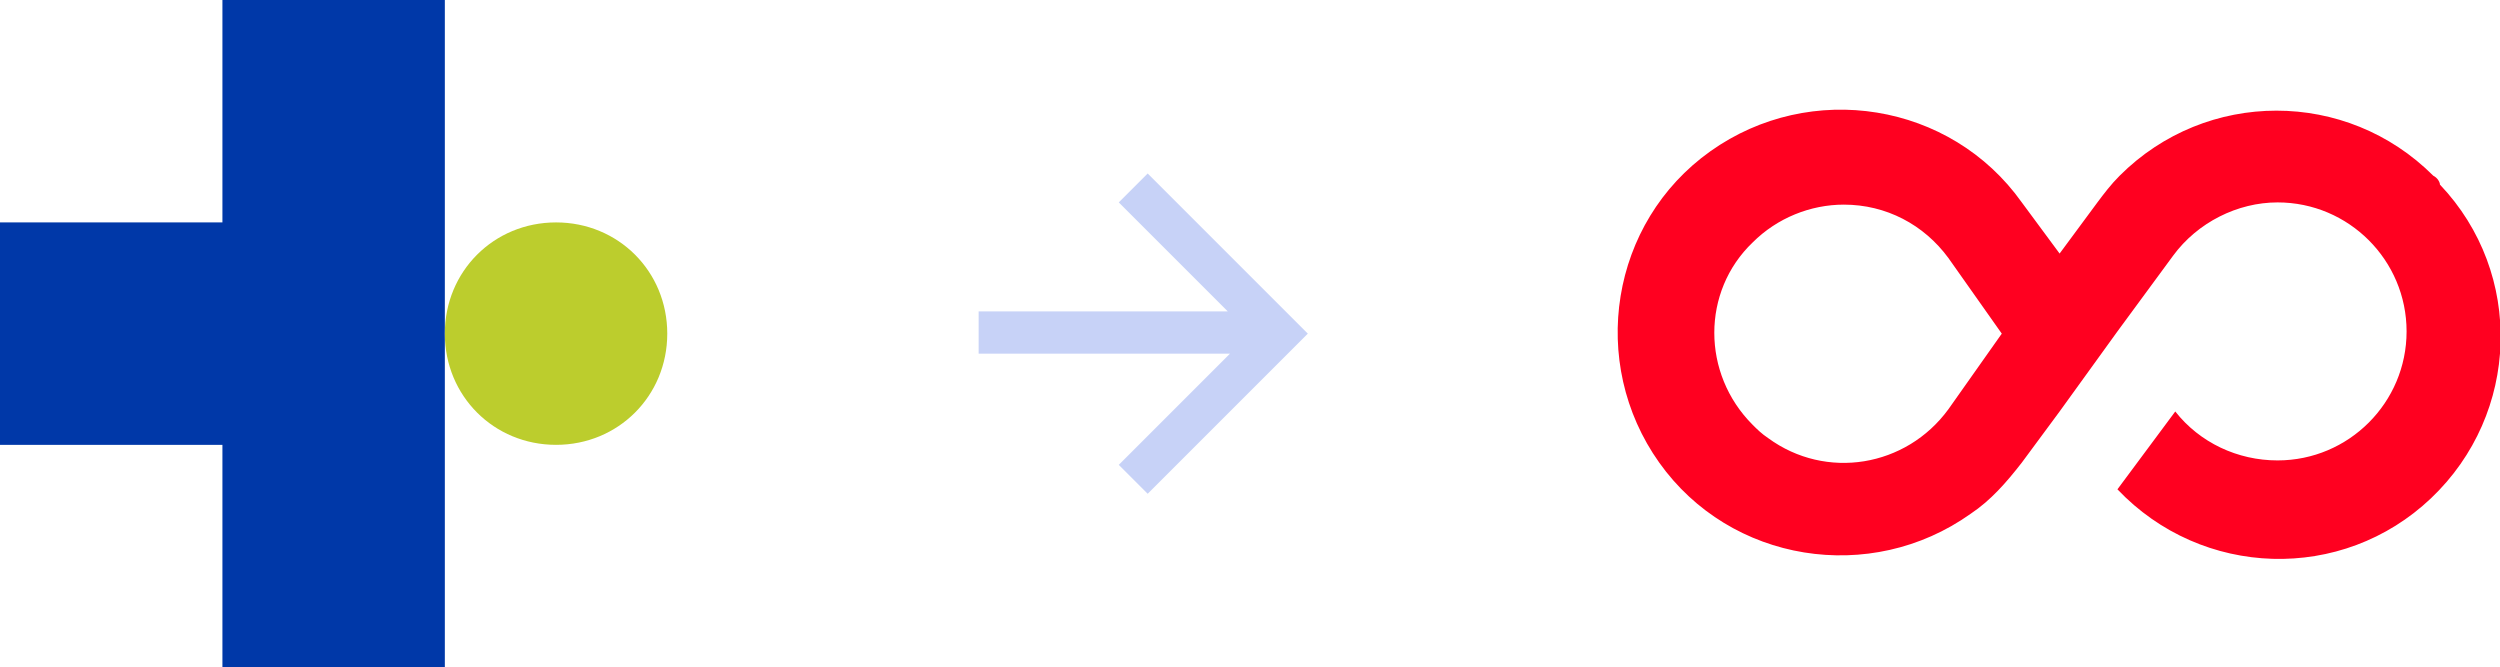
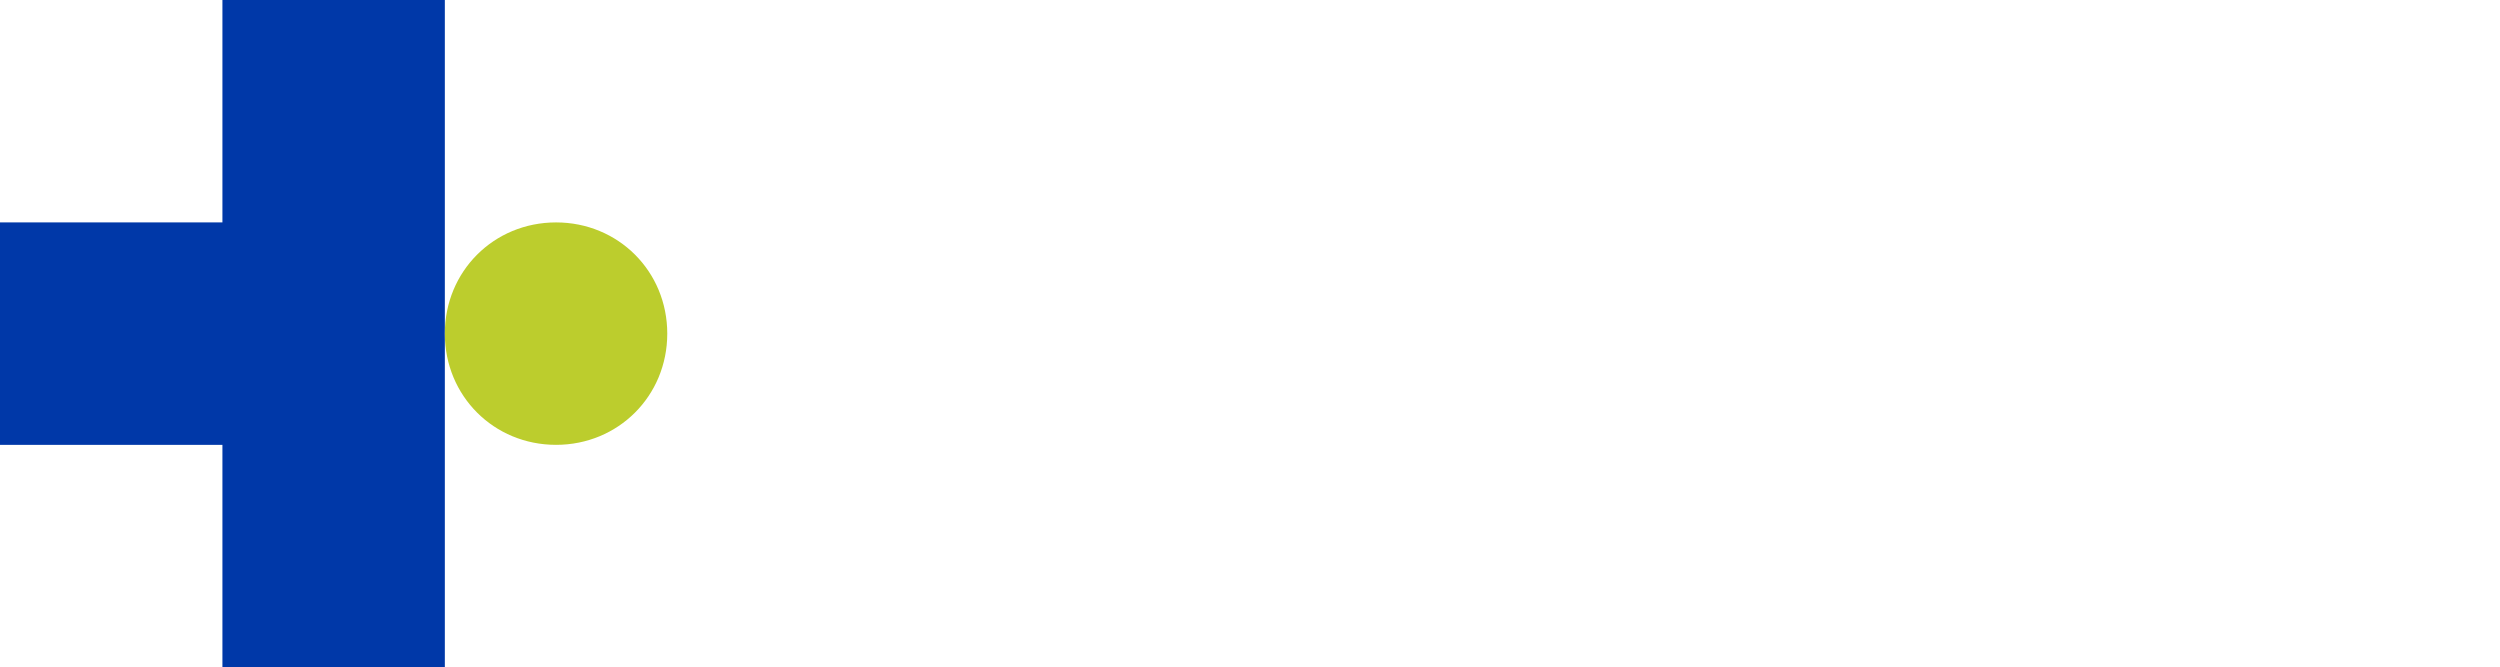
<svg xmlns="http://www.w3.org/2000/svg" xmlns:xlink="http://www.w3.org/1999/xlink" version="1.1" id="Calque_1" x="0px" y="0px" viewBox="0 0 112.4 30" style="enable-background:new 0 0 112.4 30;" xml:space="preserve">
  <style type="text/css">
	.st0{clip-path:url(#SVGID_00000160895157568637515040000004048936311198342786_);}
	.st1{fill:#FF0020;}
	.st2{fill:#0038A8;}
	.st3{fill:#BCCD2D;}
	.st4{fill:#C7D2F7;}
</style>
  <g id="Groupe_883" transform="translate(0 0)">
    <g>
      <defs>
        <rect id="SVGID_1_" width="112.4" height="30" />
      </defs>
      <clipPath id="SVGID_00000132057739363504836890000000270086050450433678_">
        <use xlink:href="#SVGID_1_" style="overflow:visible;" />
      </clipPath>
      <g id="Groupe_882" transform="translate(0 0)" style="clip-path:url(#SVGID_00000132057739363504836890000000270086050450433678_);">
-         <path id="Tracé_370" class="st1" d="M109.4,7.9L109.4,7.9C105.5,4,99.2,4,95.3,7.9c-0.4,0.4-0.7,0.8-1,1.2l-1.7,2.3l-1.7-2.3     c-3.2-4.5-9.5-5.5-14-2.3s-5.5,9.5-2.3,14s9.5,5.5,14,2.3c0.9-0.6,1.6-1.4,2.3-2.3l1.7-2.3l0,0l0,0l2.6-3.6l0,0l2.5-3.4     c1.1-1.5,2.9-2.4,4.7-2.4l0,0c3.2,0,5.8,2.6,5.8,5.8c0,3.2-2.6,5.8-5.8,5.8c-1.8,0-3.5-0.8-4.6-2.2L95.2,22     c3.8,4,10.1,4.2,14.1,0.4s4.2-10.1,0.4-14.1C109.7,8.2,109.6,8,109.4,7.9 M87.6,18.4c-1.9,2.6-5.5,3.2-8.1,1.3     c-0.3-0.2-0.5-0.4-0.7-0.6c-2.3-2.3-2.3-6,0-8.2c1.1-1.1,2.6-1.7,4.1-1.7l0,0c1.9,0,3.6,0.9,4.7,2.4L90,15L87.6,18.4z" />
        <path id="Tracé_371" class="st2" d="M10,0v10H0v10h10v10h10V0H10z" />
        <path id="Tracé_372" class="st3" d="M30,15c0,2.8-2.2,5-5,5s-5-2.2-5-5s2.2-5,5-5S30,12.2,30,15" />
-         <path id="Tracé_373" class="st4" d="M55.3,14.1l-5-5l1.3-1.3l7.2,7.2l-7.2,7.2l-1.3-1.3l5-5H44v-1.9H55.3z" />
      </g>
    </g>
  </g>
</svg>